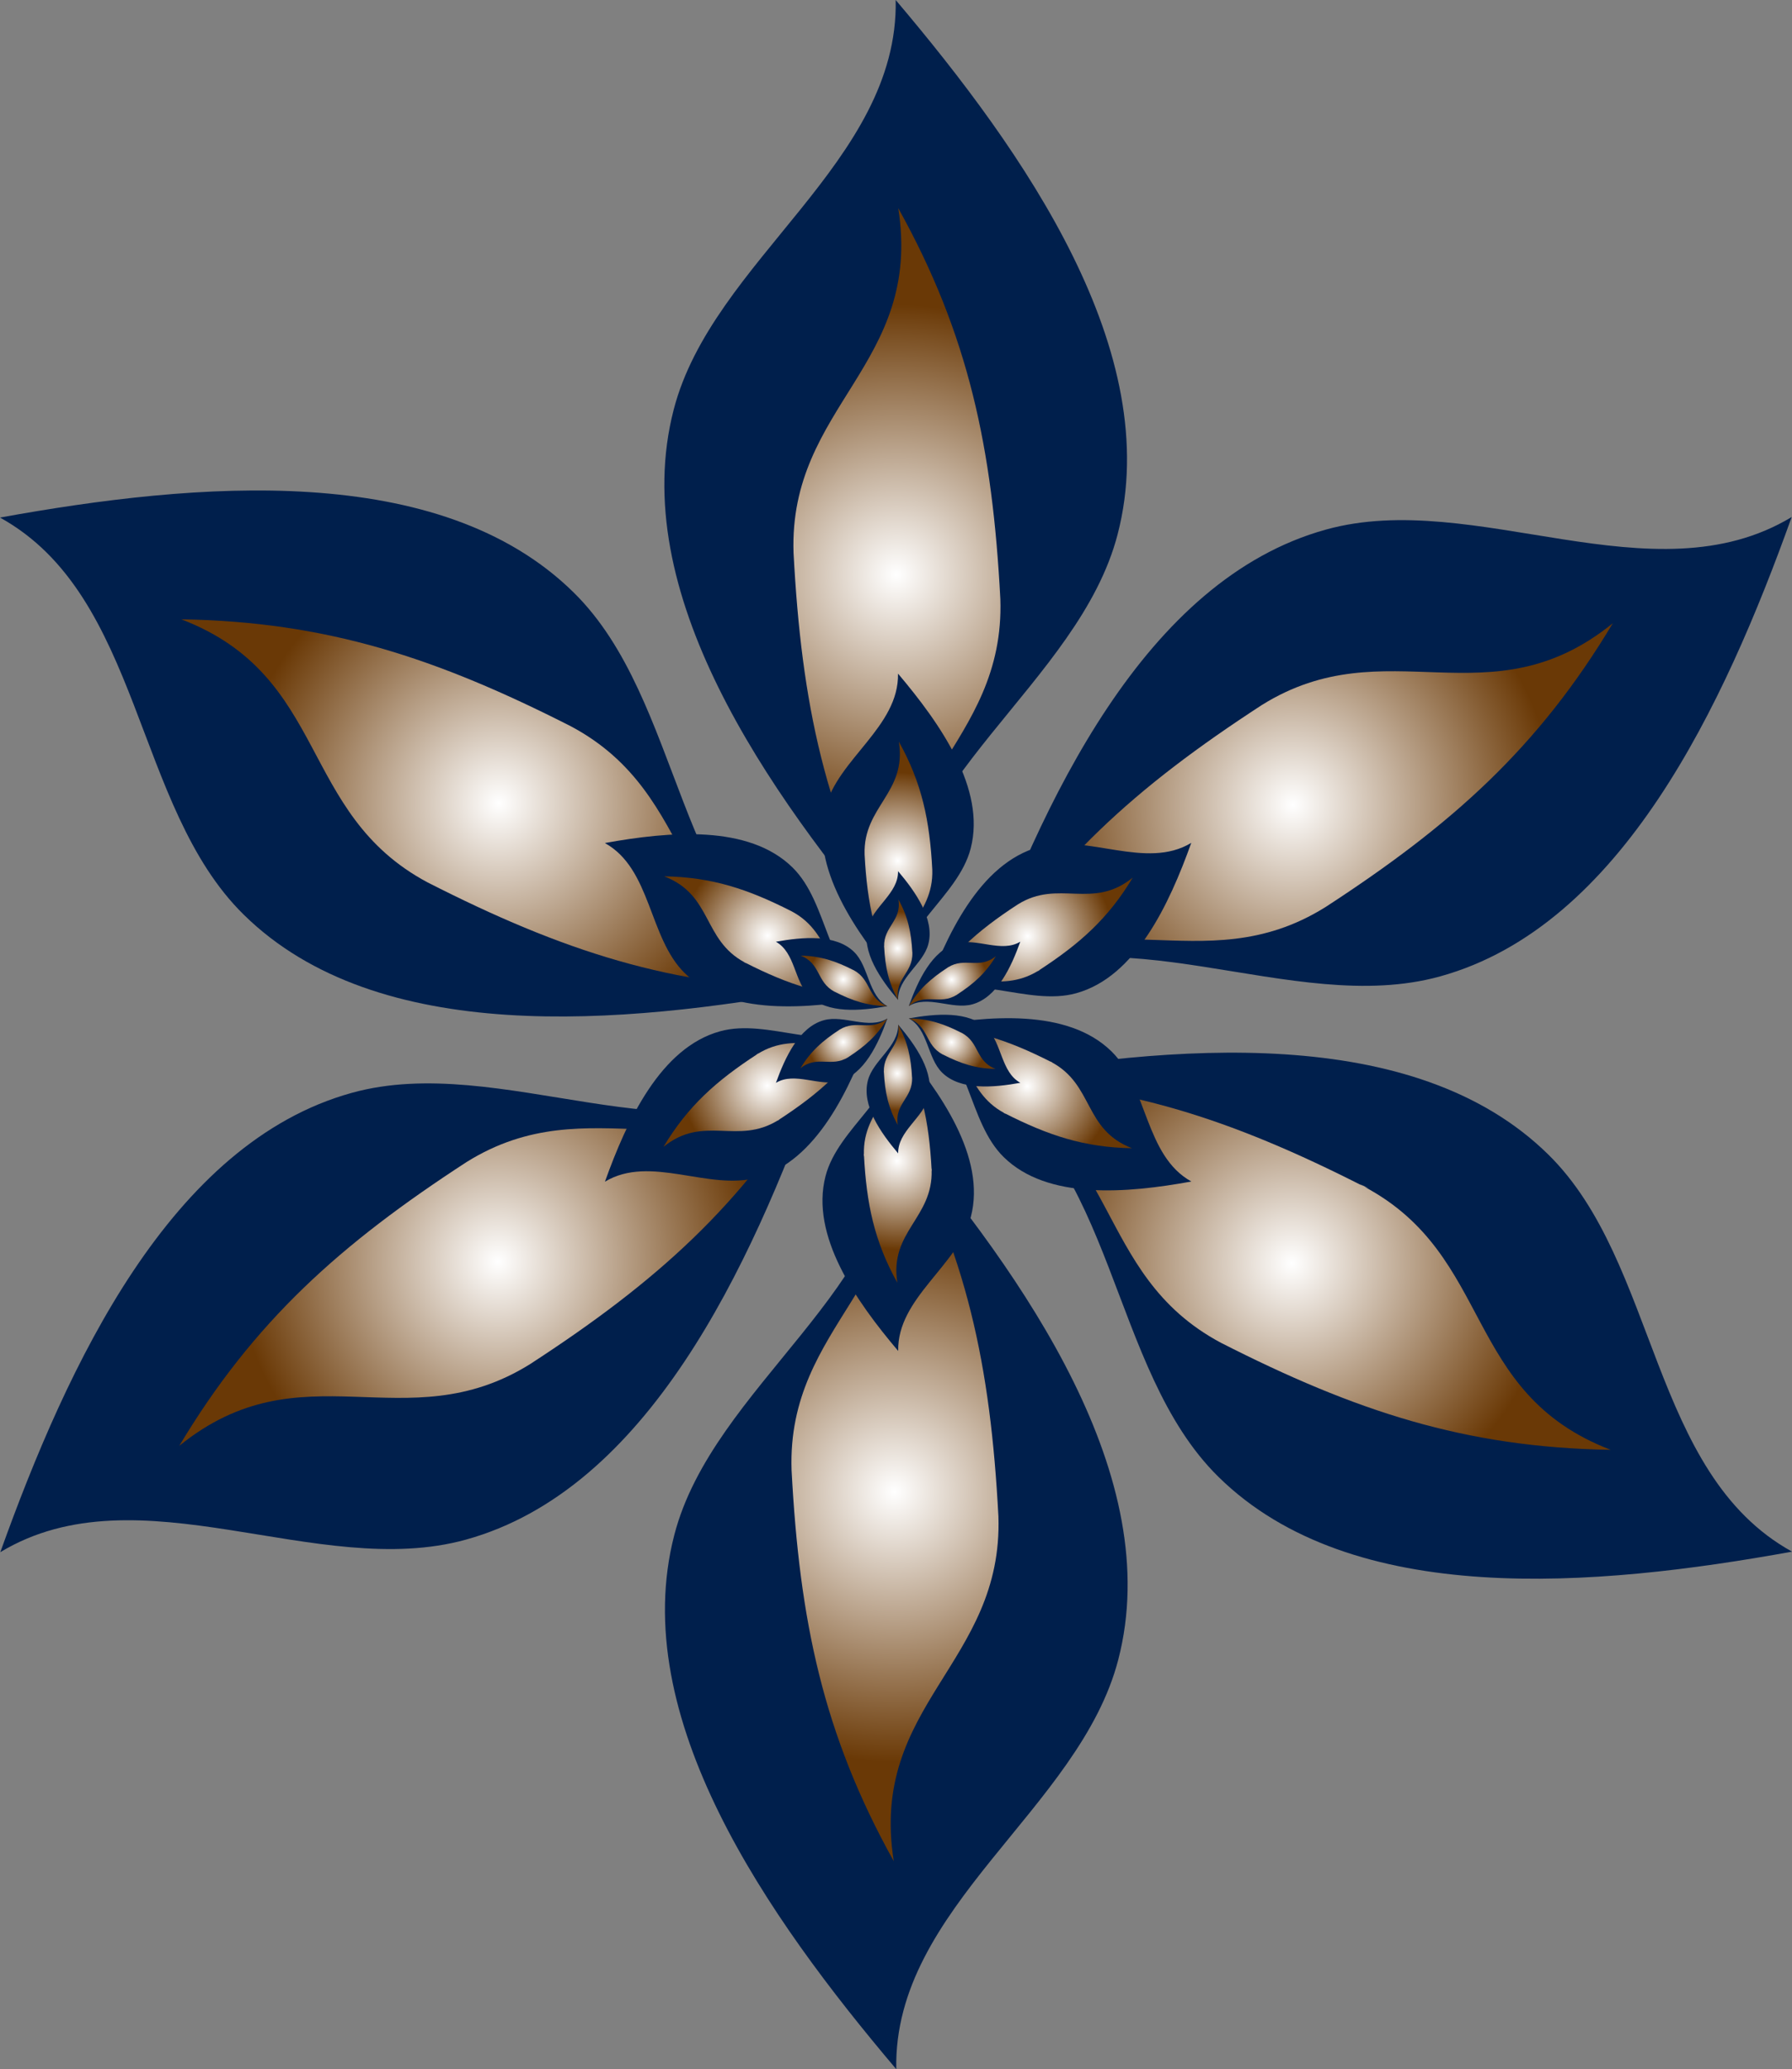
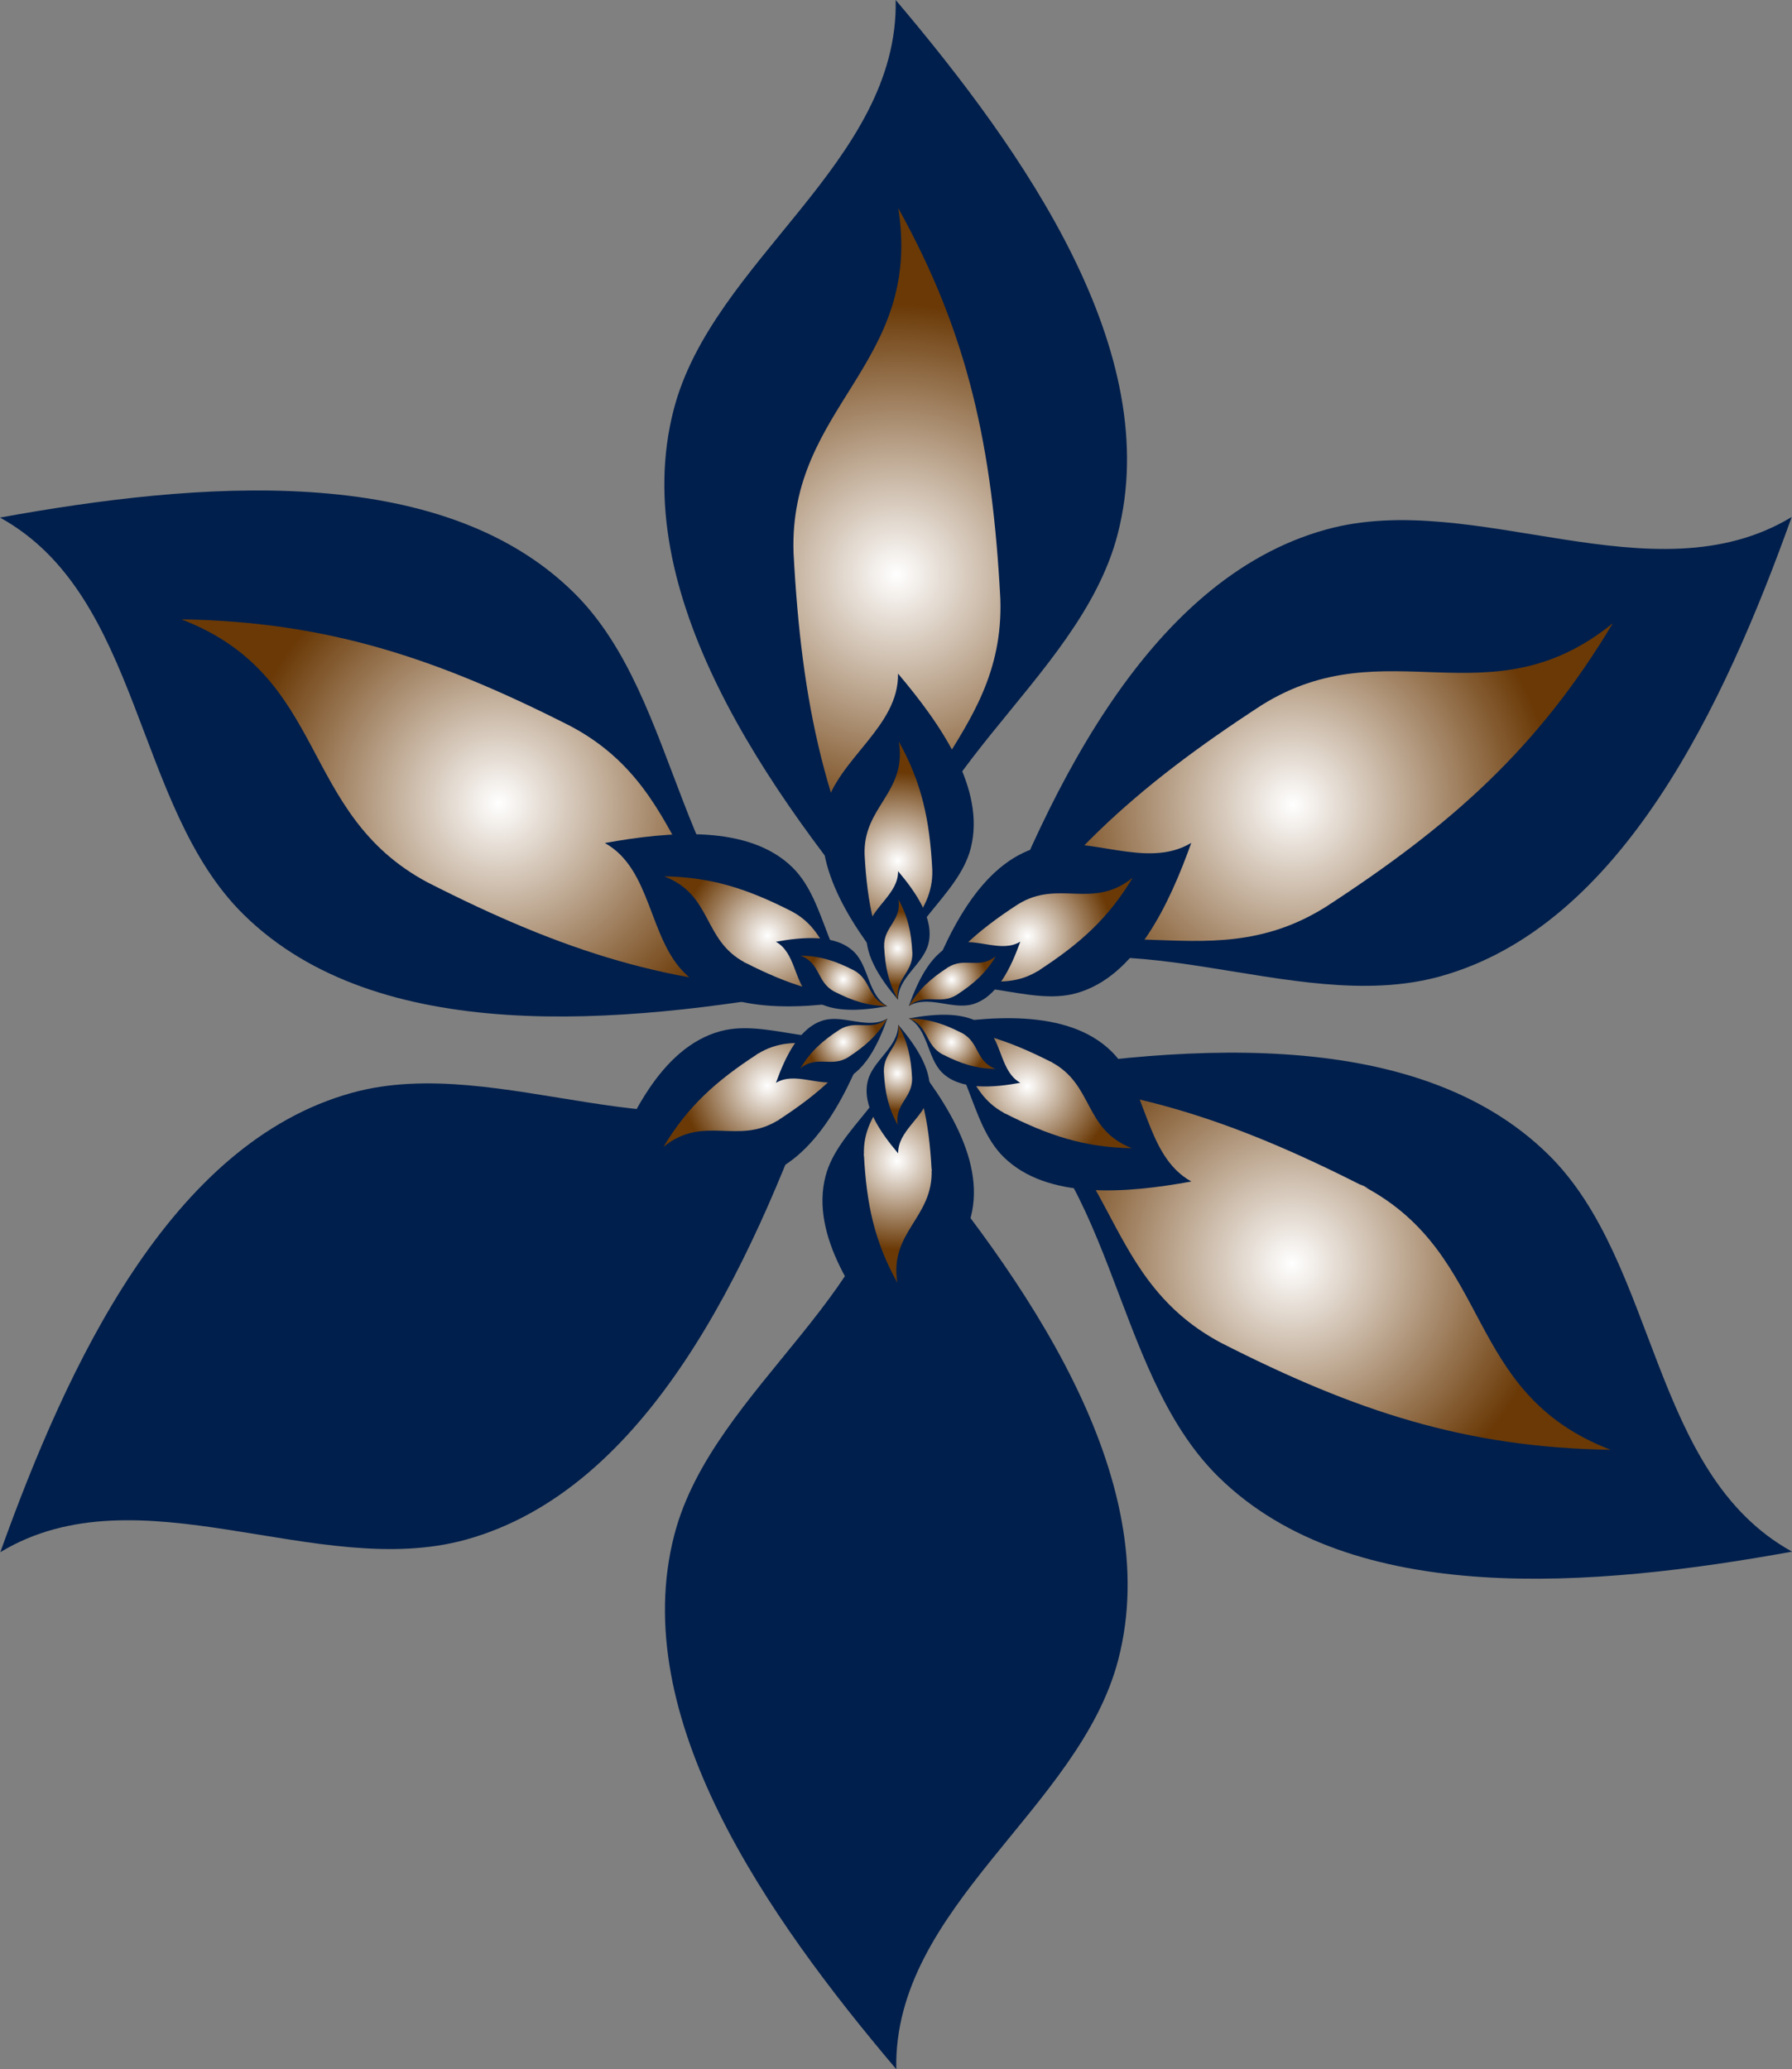
<svg xmlns="http://www.w3.org/2000/svg" xmlns:xlink="http://www.w3.org/1999/xlink" id="_レイヤー_2" viewBox="0 0 400 461.8">
  <rect x="0" y="0" width="400" height="461.8" fill="#808080" stroke="none" />
  <defs>
    <style>.cls-1{fill:url(#radial-gradient-10);}.cls-2{fill:url(#radial-gradient-18);}.cls-3{fill:url(#radial-gradient-17);}.cls-4{fill:url(#radial-gradient-11);}.cls-5{fill:url(#radial-gradient-16);}.cls-6{fill:url(#radial-gradient-15);}.cls-7{fill:url(#radial-gradient-12);}.cls-8{fill:url(#radial-gradient-14);}.cls-9{fill:url(#radial-gradient-13);}.cls-10{fill:url(#radial-gradient-6);}.cls-11{fill:url(#radial-gradient-5);}.cls-12{fill:url(#radial-gradient-3);}.cls-13{fill:url(#radial-gradient-4);}.cls-14{fill:url(#radial-gradient-9);}.cls-15{fill:url(#radial-gradient-8);}.cls-16{fill:url(#radial-gradient-7);}.cls-17{fill:url(#radial-gradient-2);}.cls-18{fill:url(#radial-gradient);}.cls-19{fill:#001f4c;fill-rule:evenodd;}</style>
    <radialGradient id="radial-gradient" cx="685.22" cy="1288.9" fx="685.22" fy="1288.9" r="74.44" gradientTransform="translate(-354.96 -915.76) scale(.81)" gradientUnits="userSpaceOnUse">
      <stop offset="0" stop-color="#fff" />
      <stop offset="1" stop-color="#6a3906" />
    </radialGradient>
    <radialGradient id="radial-gradient-2" cx="575.68" cy="1351.84" fx="575.68" fy="1351.84" r="71.65" xlink:href="#radial-gradient" />
    <radialGradient id="radial-gradient-3" cx="575.41" cy="1478.18" fx="575.41" fy="1478.18" r="71.65" xlink:href="#radial-gradient" />
    <radialGradient id="radial-gradient-4" cx="684.69" cy="1541.58" fx="684.69" fy="1541.58" r="74.44" xlink:href="#radial-gradient" />
    <radialGradient id="radial-gradient-5" cx="794.23" cy="1478.65" fx="794.23" fy="1478.65" r="71.66" xlink:href="#radial-gradient" />
    <radialGradient id="radial-gradient-6" cx="794.5" cy="1352.31" fx="794.5" fy="1352.31" r="71.66" xlink:href="#radial-gradient" />
    <radialGradient id="radial-gradient-7" cx="685.62" cy="1367.74" fx="685.62" fy="1367.74" r="24.36" xlink:href="#radial-gradient" />
    <radialGradient id="radial-gradient-8" cx="649.77" cy="1388.34" fx="649.77" fy="1388.34" r="23.45" xlink:href="#radial-gradient" />
    <radialGradient id="radial-gradient-9" cx="649.68" cy="1429.7" fx="649.68" fy="1429.7" r="23.45" xlink:href="#radial-gradient" />
    <radialGradient id="radial-gradient-10" cx="685.45" cy="1450.45" fx="685.45" fy="1450.45" r="24.37" xlink:href="#radial-gradient" />
    <radialGradient id="radial-gradient-11" cx="721.3" cy="1429.85" fx="721.3" fy="1429.85" r="23.45" xlink:href="#radial-gradient" />
    <radialGradient id="radial-gradient-12" cx="721.39" cy="1388.5" fx="721.39" fy="1388.5" r="23.45" xlink:href="#radial-gradient" />
    <radialGradient id="radial-gradient-13" cx="685.57" cy="1391.87" fx="685.57" fy="1391.87" r="10.16" xlink:href="#radial-gradient" />
    <radialGradient id="radial-gradient-14" cx="670.63" cy="1400.45" fx="670.63" fy="1400.45" r="9.77" xlink:href="#radial-gradient" />
    <radialGradient id="radial-gradient-15" cx="670.6" cy="1417.68" fx="670.6" fy="1417.68" r="9.77" xlink:href="#radial-gradient" />
    <radialGradient id="radial-gradient-16" cx="685.5" cy="1426.33" fx="685.5" fy="1426.33" r="10.16" xlink:href="#radial-gradient" />
    <radialGradient id="radial-gradient-17" cx="700.44" cy="1417.74" fx="700.44" fy="1417.74" r="9.77" xlink:href="#radial-gradient" />
    <radialGradient id="radial-gradient-18" cx="700.48" cy="1400.51" fx="700.48" fy="1400.51" r="9.77" xlink:href="#radial-gradient" />
  </defs>
  <g id="_レイヤー_1-2">
    <g>
      <path class="cls-19" d="M199.93,0c.7,36.21-40.93,58.06-49.55,91.42-10.52,40.58,20.67,85.13,49.55,119.21-.7-36.2,40.93-58.06,49.55-91.42,10.52-40.58-20.68-85.13-49.55-119.21Z" />
      <path class="cls-19" d="M0,115.51c31.71,17.5,29.83,64.48,54.4,88.62,29.89,29.4,84.07,24.66,128.02,16.69-31.71-17.5-29.82-64.48-54.4-88.62C98.13,102.8,43.96,107.54,0,115.51Z" />
      <path class="cls-19" d="M.07,346.41c31.01-18.7,70.75,6.42,103.95-2.8,40.41-11.19,63.39-60.47,78.47-102.52-31.01,18.71-70.74-6.4-103.95,2.81C38.13,255.07,15.15,304.36,.07,346.41Z" />
      <path class="cls-19" d="M200.06,461.8c-.7-36.21,40.93-58.07,49.56-91.42,10.51-40.58-20.69-85.13-49.56-119.22,.7,36.21-40.93,58.07-49.55,91.43-10.51,40.58,20.67,85.13,49.55,119.21Z" />
      <path class="cls-19" d="M400,346.29c-31.7-17.5-29.82-64.47-54.4-88.62-29.89-29.4-84.07-24.66-128.03-16.69,31.71,17.5,29.83,64.47,54.41,88.63,29.89,29.4,84.07,24.65,128.02,16.69Z" />
      <path class="cls-19" d="M399.93,115.39c-31.01,18.71-70.75-6.41-103.96,2.8-40.4,11.19-63.38,60.48-78.47,102.53,31.01-18.71,70.74,6.41,103.96-2.81,40.41-11.18,63.39-60.47,78.47-102.52Z" />
      <g>
        <path class="cls-18" d="M218.64,153.11c.29,2.64-.09-2.86,0,0h0Zm-36.93-8.21c-.29-2.64,.1,2.86,0,0h0Zm18.79-98.47c5.55,35.02-24.49,44.1-23.37,76.97,1.78,33.55,7.01,58.87,22.8,87.23-5.55-35.02,24.49-44.1,23.36-76.97-1.77-33.55-7.01-58.87-22.8-87.23Z" />
        <path class="cls-17" d="M141.96,175.86c2.43,1.07-2.53-1.35,0,0h0Zm-25.58,27.87c-2.43-1.07,2.53,1.35,0,0h0ZM40.5,138.23c33.1,12.71,25.95,43.26,54.97,58.72,29.95,15.24,54.49,23.37,86.95,23.87-33.1-12.7-25.95-43.26-54.98-58.72-29.95-15.23-54.49-23.36-86.95-23.88Z" />
-         <path class="cls-12" d="M123.32,253.65c2.14-1.58-2.43,1.51,0,0h0Zm11.35,36.08c-2.13,1.57,2.43-1.52,0,0h0Zm-94.67,32.96c27.55-22.32,50.43-.84,78.33-18.25,28.17-18.31,47.49-35.51,64.16-63.36-27.55,22.32-50.44,.85-78.34,18.26-28.17,18.31-47.47,35.51-64.15,63.36Z" />
-         <path class="cls-13" d="M181.36,308.68c-.29-2.63,.1,2.87,0,0h0Zm36.93,8.22c.29,2.63-.1-2.86,0,0h0Zm-18.79,98.47c-5.56-35.02,24.48-44.1,23.36-76.97-1.78-33.55-7.01-58.87-22.8-87.25,5.56,35.03-24.49,44.12-23.37,76.97,1.78,33.55,7.01,58.87,22.8,87.24Z" />
        <path class="cls-11" d="M258.04,285.93c-2.42-1.06,2.53,1.35,0,0h0Zm46.49-21.08c3.04,1.33-3.16-1.69,0,0h0Zm54.97,58.71c-33.1-12.71-25.94-43.26-54.97-58.71-29.95-15.24-54.49-23.37-86.96-23.88,33.12,12.7,25.96,43.26,54.97,58.72,29.96,15.24,54.49,23.36,86.95,23.88Z" />
        <path class="cls-10" d="M276.68,208.15c-2.13,1.57,2.44-1.52,0,0h0Zm-11.34-36.1c2.14-1.57-2.44,1.52,0,0h0Zm94.66-32.95c-27.55,22.32-50.43,.84-78.33,18.24-28.17,18.31-47.49,35.5-64.17,63.37,27.57-22.33,50.45-.85,78.34-18.25,28.18-18.32,47.49-35.51,64.16-63.36Z" />
      </g>
      <g>
        <path class="cls-19" d="M200.45,150.34c.23,11.85-13.4,19-16.22,29.92-3.44,13.28,6.77,27.86,16.22,39.02-.23-11.85,13.4-19,16.22-29.92,3.44-13.28-6.77-27.86-16.22-39.02Z" />
        <path class="cls-16" d="M206.48,201.45c.1,.86-.03-.94,0,0h0Zm-12.09-2.69c-.09-.86,.03,.94,0,0h0Zm6.25-33.23c1.82,11.46-8.02,14.44-7.65,25.19,.58,10.98,2.29,19.27,7.46,28.55-1.82-11.46,8.02-14.44,7.65-25.19-.58-10.98-2.29-19.27-7.46-28.55Z" />
        <path class="cls-19" d="M135.01,188.15c10.38,5.73,9.76,21.1,17.81,29.01,9.78,9.62,27.52,8.07,41.9,5.46-10.38-5.73-9.76-21.1-17.81-29.01-9.78-9.62-27.51-8.07-41.9-5.46Z" />
        <path class="cls-15" d="M181.38,208.9c.8,.35-.83-.44,0,0h0Zm-15.12,5.91c-.99-.44,1.04,.55,0,0h0Zm-17.99-19.22c10.83,4.16,8.49,14.16,17.99,19.22,9.8,4.99,17.84,7.65,28.46,7.81-10.84-4.16-8.49-14.16-17.99-19.22-9.8-4.99-17.84-7.65-28.46-7.82Z" />
        <path class="cls-19" d="M135.03,263.73c10.15-6.12,23.16,2.1,34.02-.92,13.23-3.66,20.75-19.79,25.68-33.56-10.15,6.12-23.16-2.1-34.02,.92-13.23,3.66-20.75,19.79-25.68,33.56Z" />
        <path class="cls-14" d="M169.09,235.23c.88-.64-.99,.62,0,0h0Zm4.64,14.76c-.87,.64,1-.62,0,0h0Zm-25.64,5.97c9.02-7.31,16.51-.28,25.64-5.97,9.22-5.99,15.54-11.62,21-20.74-9.02,7.31-16.51,.28-25.64,5.98-9.22,5.99-15.54,11.62-21,20.74Z" />
        <path class="cls-19" d="M200.49,301.5c-.23-11.85,13.4-19.01,16.22-29.92,3.44-13.28-6.77-27.87-16.22-39.02,.23,11.85-13.4,19.01-16.22,29.93-3.44,13.28,6.77,27.87,16.22,39.02Z" />
        <path class="cls-1" d="M192.84,257.74c-.12-1.08,.04,1.17,0,0h0Zm15.11,3.36c.12,1.08-.04-1.17,0,0h0Zm-7.65,25.19c-1.82-11.46,8.01-14.44,7.65-25.19-.58-10.98-2.3-19.27-7.46-28.56,1.82,11.47-8.02,14.44-7.65,25.19,.58,10.98,2.3,19.27,7.46,28.55Z" />
        <path class="cls-19" d="M265.93,263.69c-10.38-5.73-9.76-21.1-17.8-29.01-9.78-9.62-27.52-8.07-41.91-5.46,10.38,5.73,9.76,21.1,17.81,29.01,9.78,9.62,27.52,8.07,41.9,5.46Z" />
        <path class="cls-4" d="M224.22,248.44c-.99-.43,1.04,.55,0,0h0Zm10.47-11.4c.99,.43-1.04-.55,0,0h0Zm17.99,19.22c-10.83-4.16-8.49-14.16-17.99-19.22-9.8-4.99-17.84-7.65-28.46-7.82,10.84,4.16,8.5,14.16,17.99,19.22,9.81,4.99,17.84,7.65,28.46,7.82Z" />
        <path class="cls-19" d="M265.91,188.11c-10.15,6.12-23.16-2.1-34.03,.92-13.22,3.66-20.75,19.8-25.69,33.56,10.15-6.13,23.16,2.1,34.03-.92,13.23-3.66,20.75-19.79,25.69-33.56Z" />
        <path class="cls-7" d="M231.84,216.61c-.87,.64,1-.62,0,0h0Zm-10.08-8.96c.7-.51-.8,.5,0,0h0Zm31.08-11.78c-9.02,7.3-16.51,.27-25.64,5.97-9.22,5.99-15.54,11.62-21,20.74,9.02-7.31,16.51-.28,25.64-5.97,9.22-6,15.54-11.62,21-20.74Z" />
      </g>
      <g>
        <path class="cls-19" d="M200.46,194.43c.09,4.94-5.58,7.92-6.76,12.47-1.43,5.53,2.82,11.61,6.76,16.26-.1-4.94,5.58-7.92,6.76-12.47,1.43-5.53-2.82-11.61-6.76-16.26Z" />
        <path class="cls-9" d="M203.65,212.66c.05,.45-.02-.49,0,0h0Zm-6.3-1.4c-.05-.45,.02,.49,0,0h0Zm3.19-10.5c.76,4.78-3.34,6.01-3.19,10.5,.24,4.58,.96,8.03,3.11,11.9-.76-4.78,3.34-6.01,3.19-10.5-.24-4.58-.96-8.03-3.11-11.9Z" />
        <path class="cls-19" d="M173.19,210.18c4.32,2.39,4.07,8.79,7.42,12.09,4.08,4.01,11.47,3.36,17.46,2.28-4.32-2.39-4.07-8.79-7.42-12.09-4.08-4.01-11.46-3.36-17.46-2.28Z" />
        <path class="cls-8" d="M190.57,216.54c.41,.18-.43-.23,0,0h0Zm-4.36,4.75c-.41-.18,.43,.23,0,0h0Zm-7.5-8.01c4.51,1.73,3.54,5.9,7.5,8.01,4.08,2.08,7.43,3.19,11.86,3.26-4.51-1.73-3.54-5.9-7.5-8.01-4.08-2.08-7.43-3.19-11.86-3.26Z" />
        <path class="cls-19" d="M173.2,241.67c4.23-2.55,9.65,.88,14.18-.38,5.51-1.53,8.64-8.25,10.7-13.98-4.23,2.55-9.65-.87-14.18,.38-5.51,1.53-8.64,8.25-10.7,13.98Z" />
        <path class="cls-6" d="M187.4,229.8c.37-.27-.41,.26,0,0h0Zm1.93,6.15c-.36,.27,.41-.26,0,0h0Zm-10.68,2.49c3.76-3.04,6.88-.11,10.68-2.49,3.84-2.5,6.48-4.84,8.75-8.64-3.76,3.04-6.88,.12-10.68,2.49-3.84,2.5-6.47,4.84-8.75,8.64Z" />
        <path class="cls-19" d="M200.48,257.41c-.09-4.94,5.58-7.92,6.76-12.47,1.43-5.54-2.82-11.61-6.76-16.26,.1,4.94-5.58,7.92-6.76,12.47-1.43,5.54,2.82,11.61,6.76,16.26Z" />
        <path class="cls-5" d="M197.29,239.18c-.05-.45,.02,.49,0,0h0Zm6.3,1.4c.05,.45-.02-.49,0,0h0Zm-3.19,10.5c-.76-4.78,3.34-6.01,3.19-10.5-.24-4.58-.96-8.03-3.11-11.9,.76,4.78-3.34,6.02-3.19,10.5,.24,4.58,.96,8.03,3.11,11.9Z" />
        <path class="cls-19" d="M227.75,241.66c-4.32-2.39-4.07-8.79-7.42-12.09-4.08-4.01-11.47-3.36-17.46-2.28,4.32,2.39,4.07,8.79,7.42,12.09,4.08,4.01,11.47,3.36,17.46,2.28Z" />
        <path class="cls-3" d="M210.36,235.3c-.41-.18,.43,.23,0,0h0Zm4.36-4.75c.41,.18-.43-.23,0,0h0Zm7.5,8.01c-4.51-1.73-3.54-5.9-7.5-8.01-4.08-2.08-7.43-3.19-11.86-3.26,4.52,1.73,3.54,5.9,7.5,8.01,4.09,2.08,7.43,3.19,11.86,3.26Z" />
        <path class="cls-19" d="M227.74,210.17c-4.23,2.55-9.65-.87-14.18,.38-5.51,1.53-8.64,8.25-10.7,13.98,4.23-2.55,9.65,.87,14.18-.38,5.51-1.53,8.65-8.25,10.7-13.98Z" />
        <path class="cls-2" d="M213.54,222.04c-.36,.27,.42-.26,0,0h0Zm-1.93-6.15c.36-.27-.42,.26,0,0h0Zm10.68-2.49c-3.76,3.04-6.88,.11-10.68,2.49-3.84,2.5-6.48,4.84-8.75,8.64,3.76-3.05,6.88-.12,10.68-2.49,3.84-2.5,6.48-4.84,8.75-8.64Z" />
      </g>
    </g>
  </g>
</svg>